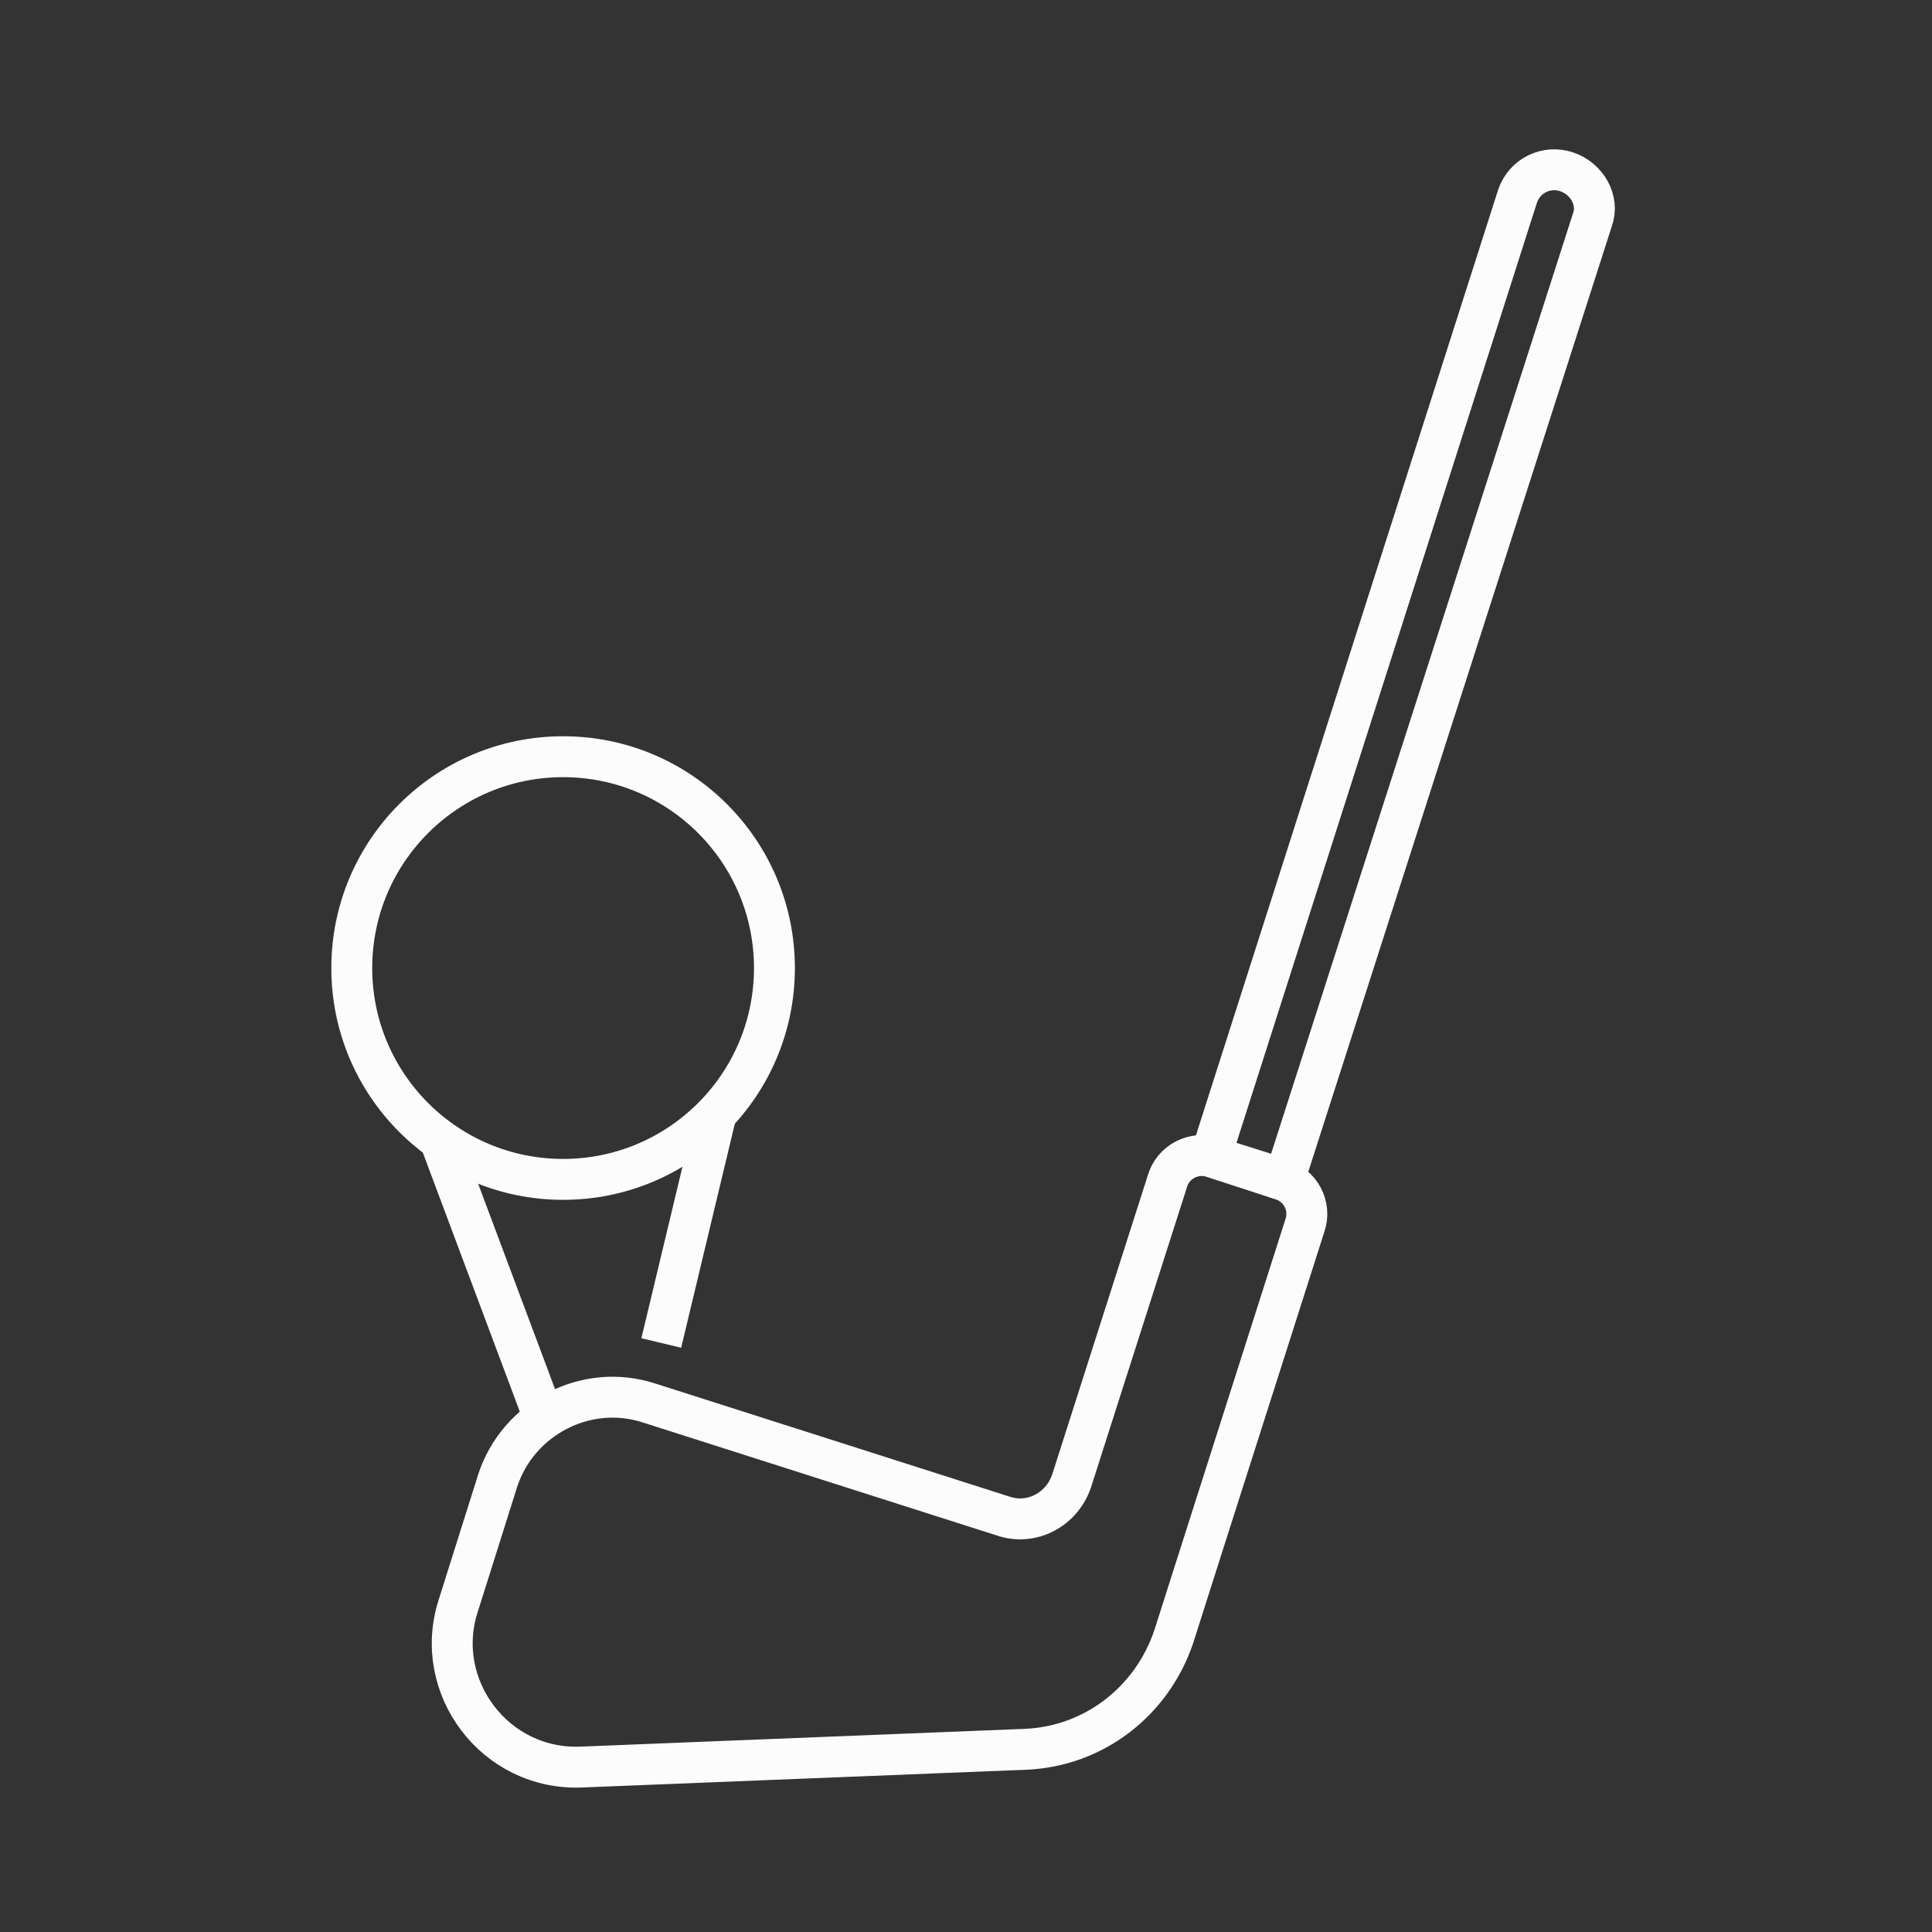
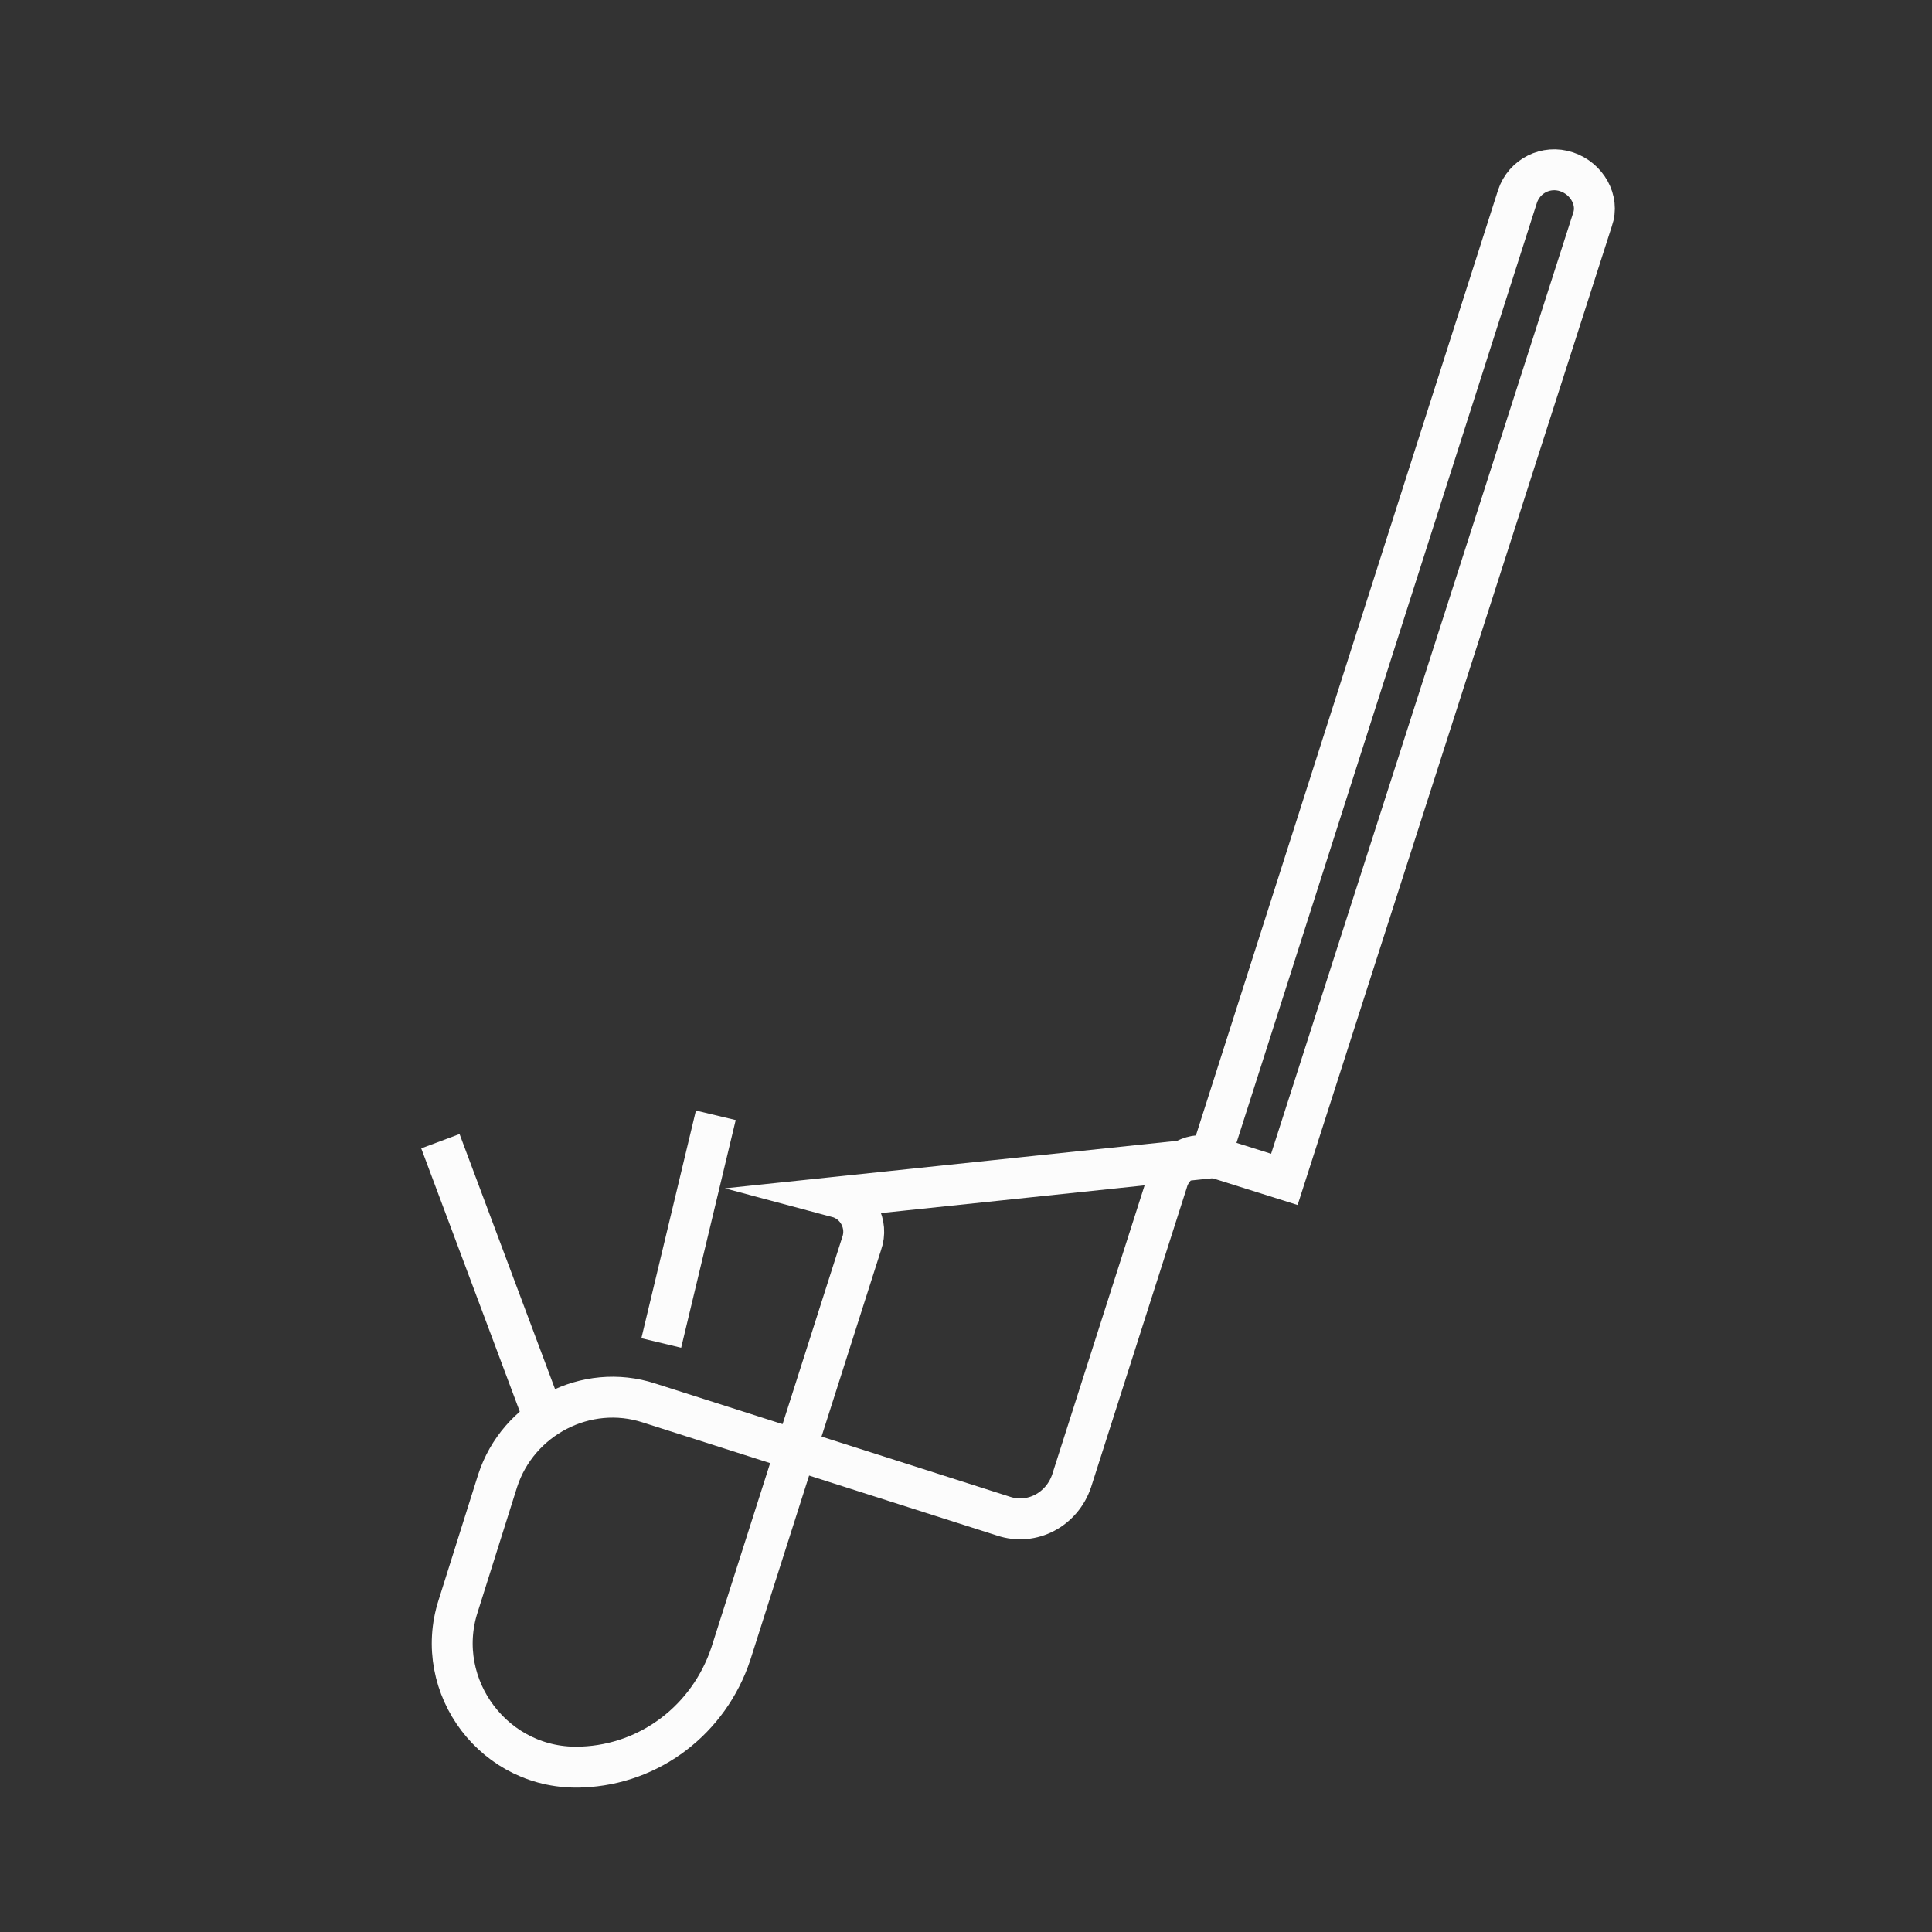
<svg xmlns="http://www.w3.org/2000/svg" version="1.1" id="Ebene_1" x="0px" y="0px" viewBox="0 0 141.7 141.7" style="enable-background:new 0 0 141.7 141.7;" xml:space="preserve">
  <rect x="0" y="0" width="141.7" height="141.7" fill="#333333" stroke="none" />
  <style type="text/css">
	.st0{fill:none;stroke:#FCFCFC;stroke-width:3;stroke-miterlimit:10;}
	.st1{fill:none;stroke:#FCFCFC;stroke-width:3;stroke-miterlimit:10;}
</style>
-   <path class="st0" d="M42.7,129.6l32.5-1.3c5-0.2,9.3-3.5,10.9-8.3l1.4-4.4l8.2-25.7c0.5-1.4-0.3-3-1.8-3.4L89,84.9  c-1.4-0.5-3,0.3-3.4,1.8l-7,21.9c-0.7,2.1-2.9,3.3-5,2.6l-26-8.3c-4.6-1.5-9.6,1.1-11.1,5.7l-2.9,9.2  C31.7,123.7,36.3,129.9,42.7,129.6z" />
+   <path class="st0" d="M42.7,129.6c5-0.2,9.3-3.5,10.9-8.3l1.4-4.4l8.2-25.7c0.5-1.4-0.3-3-1.8-3.4L89,84.9  c-1.4-0.5-3,0.3-3.4,1.8l-7,21.9c-0.7,2.1-2.9,3.3-5,2.6l-26-8.3c-4.6-1.5-9.6,1.1-11.1,5.7l-2.9,9.2  C31.7,123.7,36.3,129.9,42.7,129.6z" />
  <path class="st0" d="M114.9,12.6L114.9,12.6c-1.5-0.5-3.1,0.3-3.6,1.8L88.8,84.8l5.4,1.7l22.6-70.4  C117.3,14.7,116.4,13.1,114.9,12.6z" />
-   <ellipse class="st1" cx="41.3" cy="71" rx="15.5" ry="15.5" />
  <line class="st0" x1="32.3" y1="83.7" x2="39.9" y2="104" />
  <line class="st0" x1="52.5" y1="81.8" x2="48.5" y2="98.5" />
</svg>